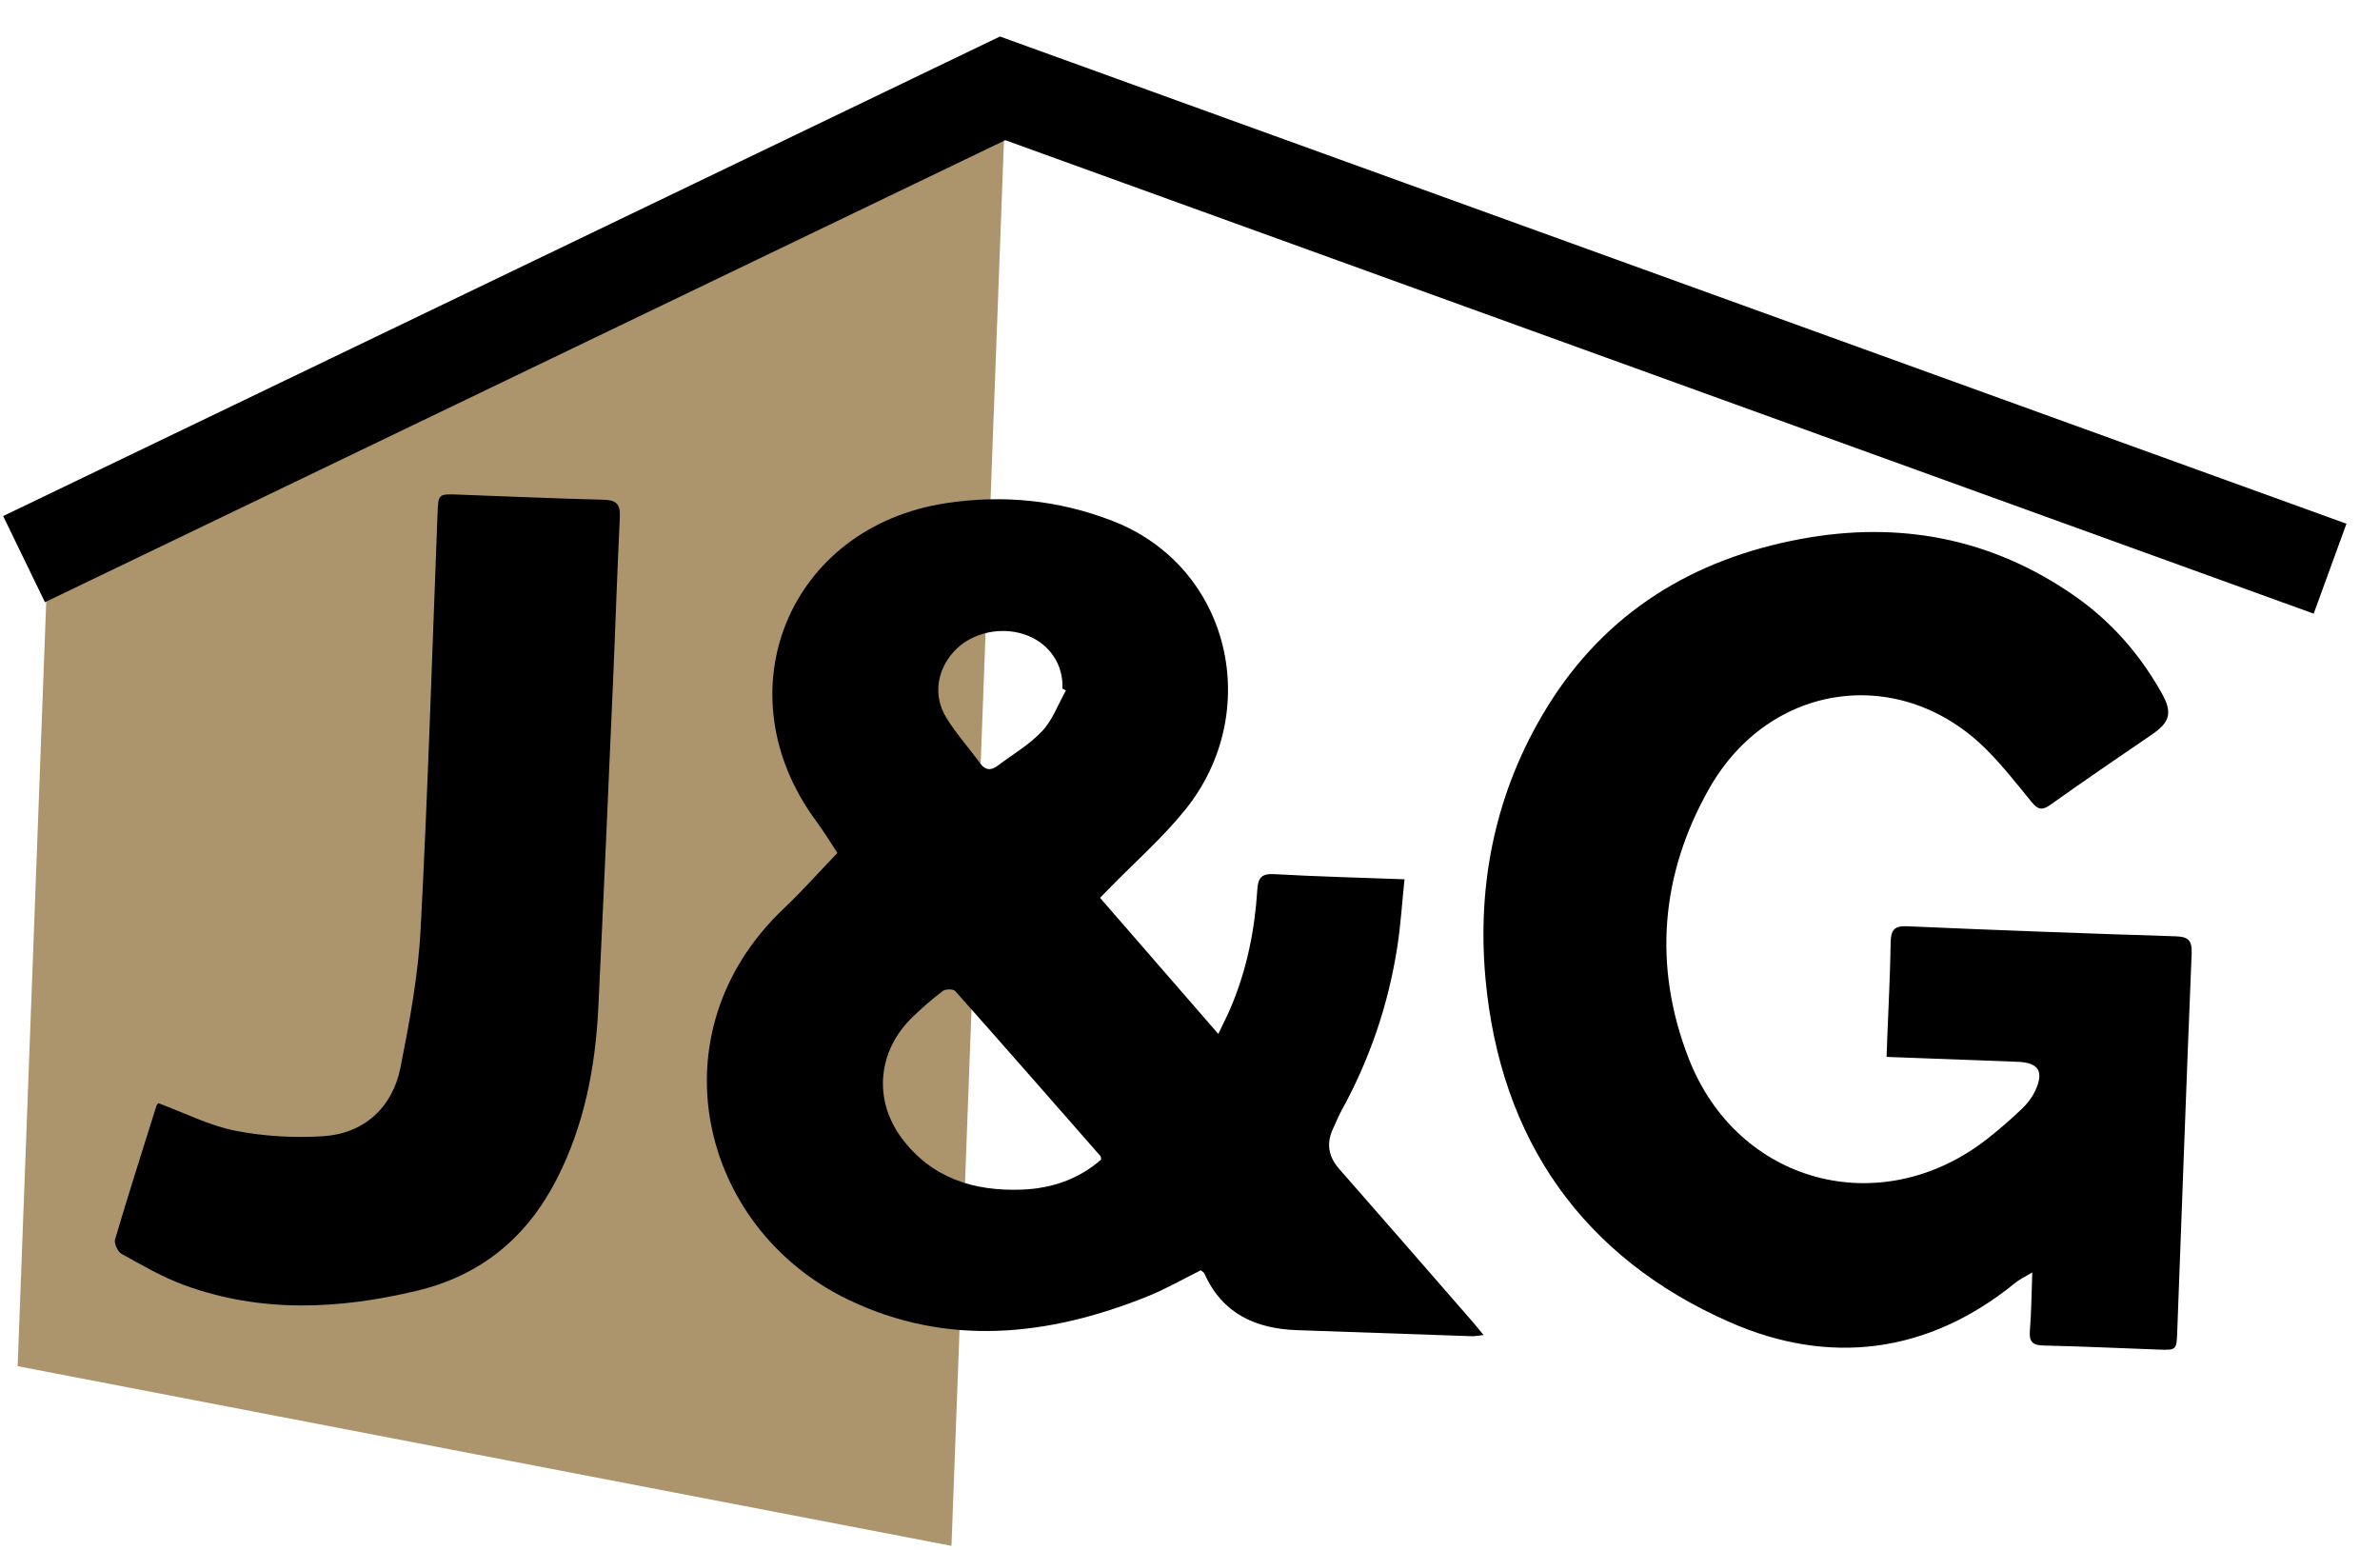
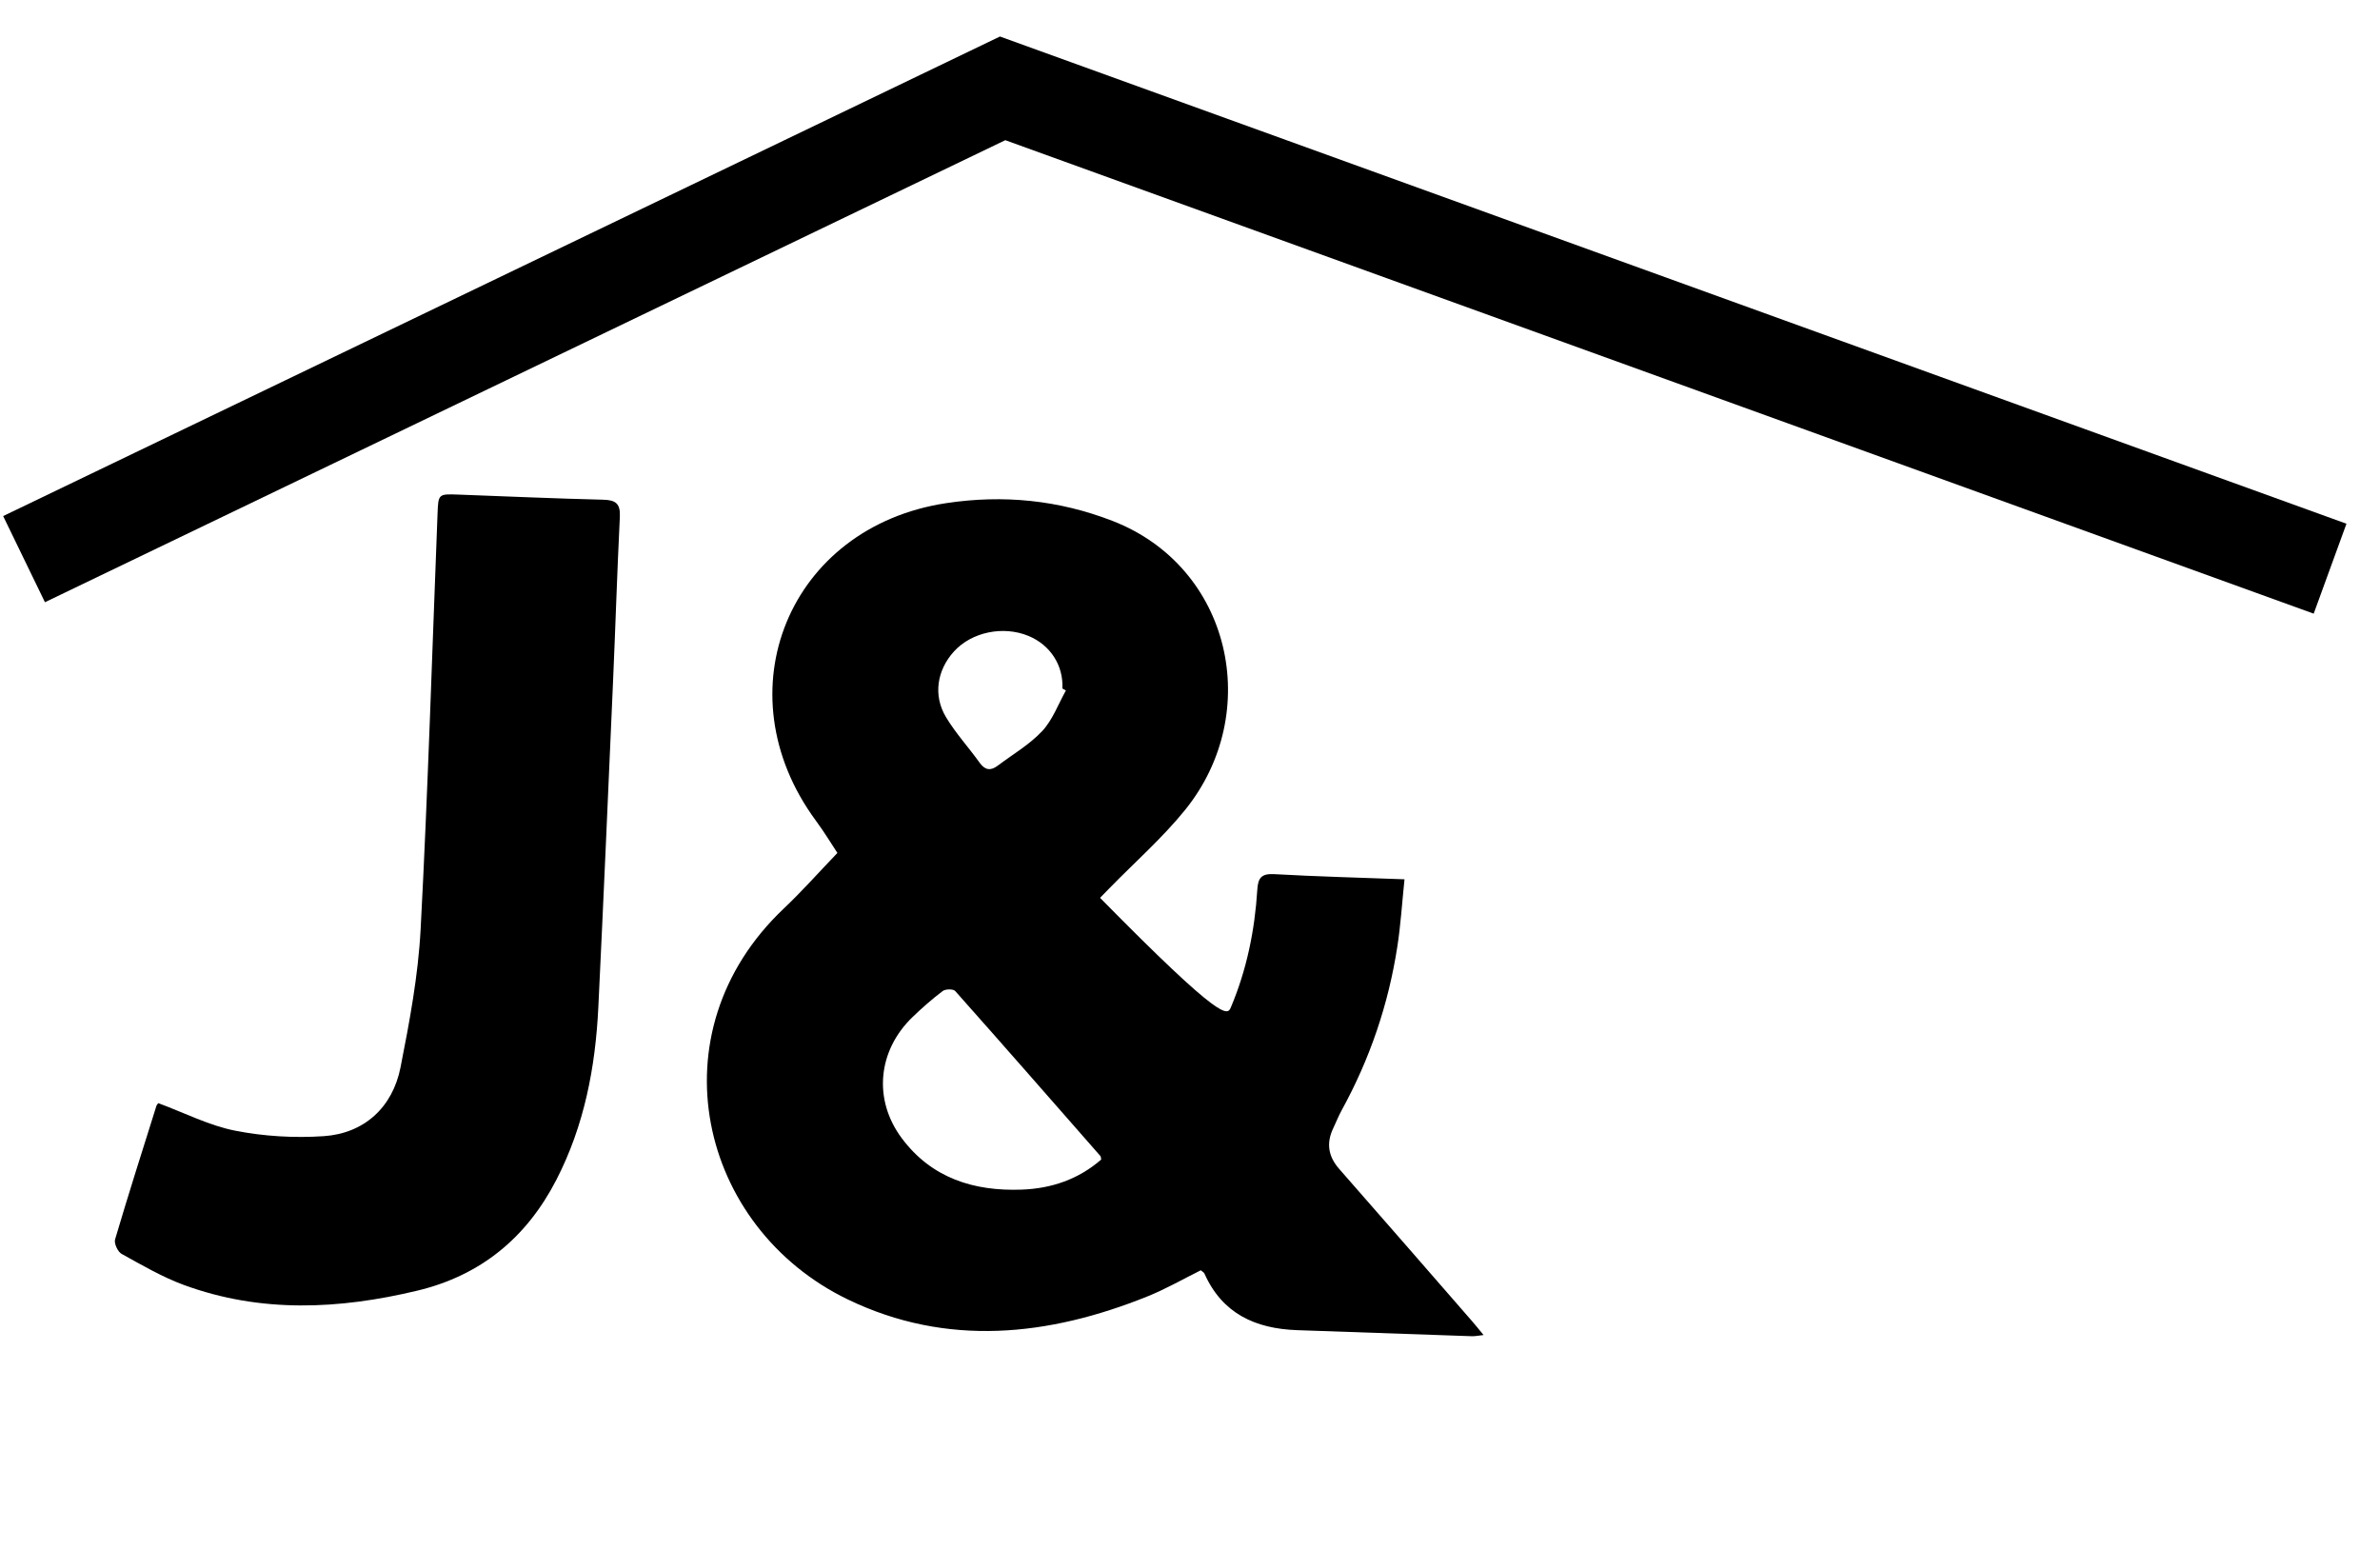
<svg xmlns="http://www.w3.org/2000/svg" width="86" height="56" viewBox="0 0 86 56" fill="none">
-   <path d="M1.692 21.159L0.638 49.362L34.381 55.853L36.293 4.668L1.692 21.159Z" fill="#AC956C" />
-   <path d="M39.749 32.439C41.171 34.075 42.558 35.672 44.023 37.357C44.207 36.97 44.353 36.688 44.477 36.395C45.051 35.036 45.341 33.611 45.432 32.146C45.458 31.715 45.584 31.559 46.044 31.584C47.581 31.671 49.12 31.709 50.751 31.77C50.663 32.615 50.614 33.415 50.492 34.202C50.17 36.289 49.5 38.261 48.481 40.114C48.366 40.324 48.279 40.55 48.175 40.766C47.918 41.305 47.995 41.784 48.392 42.236C49.999 44.065 51.595 45.902 53.194 47.737C53.317 47.877 53.432 48.024 53.608 48.236C53.425 48.256 53.304 48.283 53.186 48.279C51.079 48.208 48.973 48.135 46.866 48.06C45.369 48.006 44.168 47.467 43.522 46.016C43.504 45.974 43.449 45.948 43.39 45.897C42.753 46.212 42.13 46.572 41.469 46.838C37.88 48.285 34.213 48.673 30.647 46.956C25.252 44.36 23.59 37.303 28.324 32.824C28.982 32.202 29.583 31.521 30.259 30.818C30.064 30.523 29.789 30.069 29.476 29.644C26.057 24.996 28.503 19.034 34.198 18.178C36.249 17.869 38.251 18.064 40.205 18.823C44.495 20.49 45.658 25.749 42.829 29.256C42.004 30.278 41.002 31.156 40.081 32.101C39.987 32.198 39.892 32.295 39.748 32.442L39.749 32.439ZM39.791 41.896C39.776 41.809 39.778 41.787 39.769 41.776C38.021 39.783 36.277 37.787 34.515 35.806C34.446 35.728 34.164 35.731 34.065 35.807C33.684 36.094 33.322 36.413 32.977 36.745C31.719 37.955 31.541 39.727 32.586 41.126C33.664 42.57 35.194 43.047 36.925 42.982C37.995 42.942 38.967 42.612 39.792 41.895L39.791 41.896ZM38.516 24.948L38.389 24.877C38.429 24.04 37.954 23.305 37.165 22.977C36.248 22.598 35.108 22.836 34.47 23.539C33.858 24.214 33.71 25.124 34.184 25.913C34.534 26.496 35.003 27.005 35.401 27.561C35.596 27.832 35.798 27.854 36.047 27.668C36.592 27.258 37.199 26.905 37.659 26.415C38.036 26.012 38.237 25.445 38.514 24.951L38.516 24.948Z" fill="black" />
-   <path d="M73.433 45.977C73.149 46.147 72.969 46.228 72.822 46.349C69.665 48.923 66.094 49.349 62.508 47.773C57.209 45.445 54.207 41.195 53.676 35.345C53.362 31.874 54.059 28.552 55.898 25.561C58.016 22.113 61.196 20.192 65.079 19.472C68.621 18.815 71.956 19.437 74.957 21.526C76.281 22.447 77.325 23.638 78.116 25.051C78.51 25.755 78.408 26.096 77.753 26.543C76.524 27.381 75.296 28.219 74.085 29.081C73.79 29.291 73.633 29.248 73.42 28.988C72.894 28.345 72.381 27.688 71.798 27.101C68.709 23.989 63.953 24.614 61.756 28.499C60.006 31.592 59.723 34.905 61.017 38.235C62.78 42.775 67.953 44.148 71.787 41.165C72.227 40.823 72.648 40.454 73.053 40.07C73.246 39.888 73.421 39.663 73.535 39.424C73.87 38.717 73.667 38.392 72.91 38.364C71.512 38.311 70.115 38.259 68.717 38.207C68.554 38.201 68.39 38.195 68.17 38.187C68.179 37.93 68.187 37.73 68.194 37.53C68.237 36.374 68.301 35.218 68.318 34.061C68.325 33.613 68.434 33.446 68.919 33.467C72.15 33.609 75.383 33.728 78.617 33.83C79.082 33.845 79.212 33.987 79.194 34.457C79.007 39.013 78.844 43.571 78.673 48.127C78.648 48.785 78.644 48.786 77.978 48.761C76.598 48.711 75.217 48.645 73.837 48.615C73.431 48.607 73.316 48.464 73.349 48.067C73.403 47.415 73.406 46.76 73.435 45.977L73.433 45.977Z" fill="black" />
+   <path d="M39.749 32.439C44.207 36.97 44.353 36.688 44.477 36.395C45.051 35.036 45.341 33.611 45.432 32.146C45.458 31.715 45.584 31.559 46.044 31.584C47.581 31.671 49.12 31.709 50.751 31.77C50.663 32.615 50.614 33.415 50.492 34.202C50.17 36.289 49.5 38.261 48.481 40.114C48.366 40.324 48.279 40.55 48.175 40.766C47.918 41.305 47.995 41.784 48.392 42.236C49.999 44.065 51.595 45.902 53.194 47.737C53.317 47.877 53.432 48.024 53.608 48.236C53.425 48.256 53.304 48.283 53.186 48.279C51.079 48.208 48.973 48.135 46.866 48.06C45.369 48.006 44.168 47.467 43.522 46.016C43.504 45.974 43.449 45.948 43.39 45.897C42.753 46.212 42.13 46.572 41.469 46.838C37.88 48.285 34.213 48.673 30.647 46.956C25.252 44.36 23.59 37.303 28.324 32.824C28.982 32.202 29.583 31.521 30.259 30.818C30.064 30.523 29.789 30.069 29.476 29.644C26.057 24.996 28.503 19.034 34.198 18.178C36.249 17.869 38.251 18.064 40.205 18.823C44.495 20.49 45.658 25.749 42.829 29.256C42.004 30.278 41.002 31.156 40.081 32.101C39.987 32.198 39.892 32.295 39.748 32.442L39.749 32.439ZM39.791 41.896C39.776 41.809 39.778 41.787 39.769 41.776C38.021 39.783 36.277 37.787 34.515 35.806C34.446 35.728 34.164 35.731 34.065 35.807C33.684 36.094 33.322 36.413 32.977 36.745C31.719 37.955 31.541 39.727 32.586 41.126C33.664 42.57 35.194 43.047 36.925 42.982C37.995 42.942 38.967 42.612 39.792 41.895L39.791 41.896ZM38.516 24.948L38.389 24.877C38.429 24.04 37.954 23.305 37.165 22.977C36.248 22.598 35.108 22.836 34.47 23.539C33.858 24.214 33.71 25.124 34.184 25.913C34.534 26.496 35.003 27.005 35.401 27.561C35.596 27.832 35.798 27.854 36.047 27.668C36.592 27.258 37.199 26.905 37.659 26.415C38.036 26.012 38.237 25.445 38.514 24.951L38.516 24.948Z" fill="black" />
  <path d="M5.724 39.859C6.68 40.214 7.565 40.67 8.503 40.854C9.543 41.058 10.638 41.122 11.697 41.051C13.149 40.954 14.184 40.021 14.472 38.568C14.798 36.92 15.111 35.249 15.199 33.577C15.463 28.577 15.615 23.572 15.81 18.569C15.838 17.846 15.837 17.844 16.559 17.87C18.305 17.934 20.05 18.013 21.796 18.055C22.246 18.066 22.422 18.194 22.398 18.674C22.3 20.664 22.239 22.655 22.151 24.645C21.98 28.557 21.809 32.471 21.621 36.382C21.517 38.562 21.112 40.673 20.102 42.632C19.021 44.73 17.361 46.085 15.082 46.632C12.251 47.311 9.424 47.448 6.643 46.427C5.861 46.139 5.127 45.709 4.392 45.303C4.255 45.227 4.116 44.925 4.158 44.782C4.635 43.168 5.147 41.563 5.652 39.957C5.666 39.913 5.709 39.876 5.724 39.856L5.724 39.859Z" fill="black" />
  <path d="M1.624 21.759L0.114 18.646L36.133 1.319L84.788 18.923L83.604 22.172L36.326 5.065L1.624 21.759Z" fill="black" />
</svg>